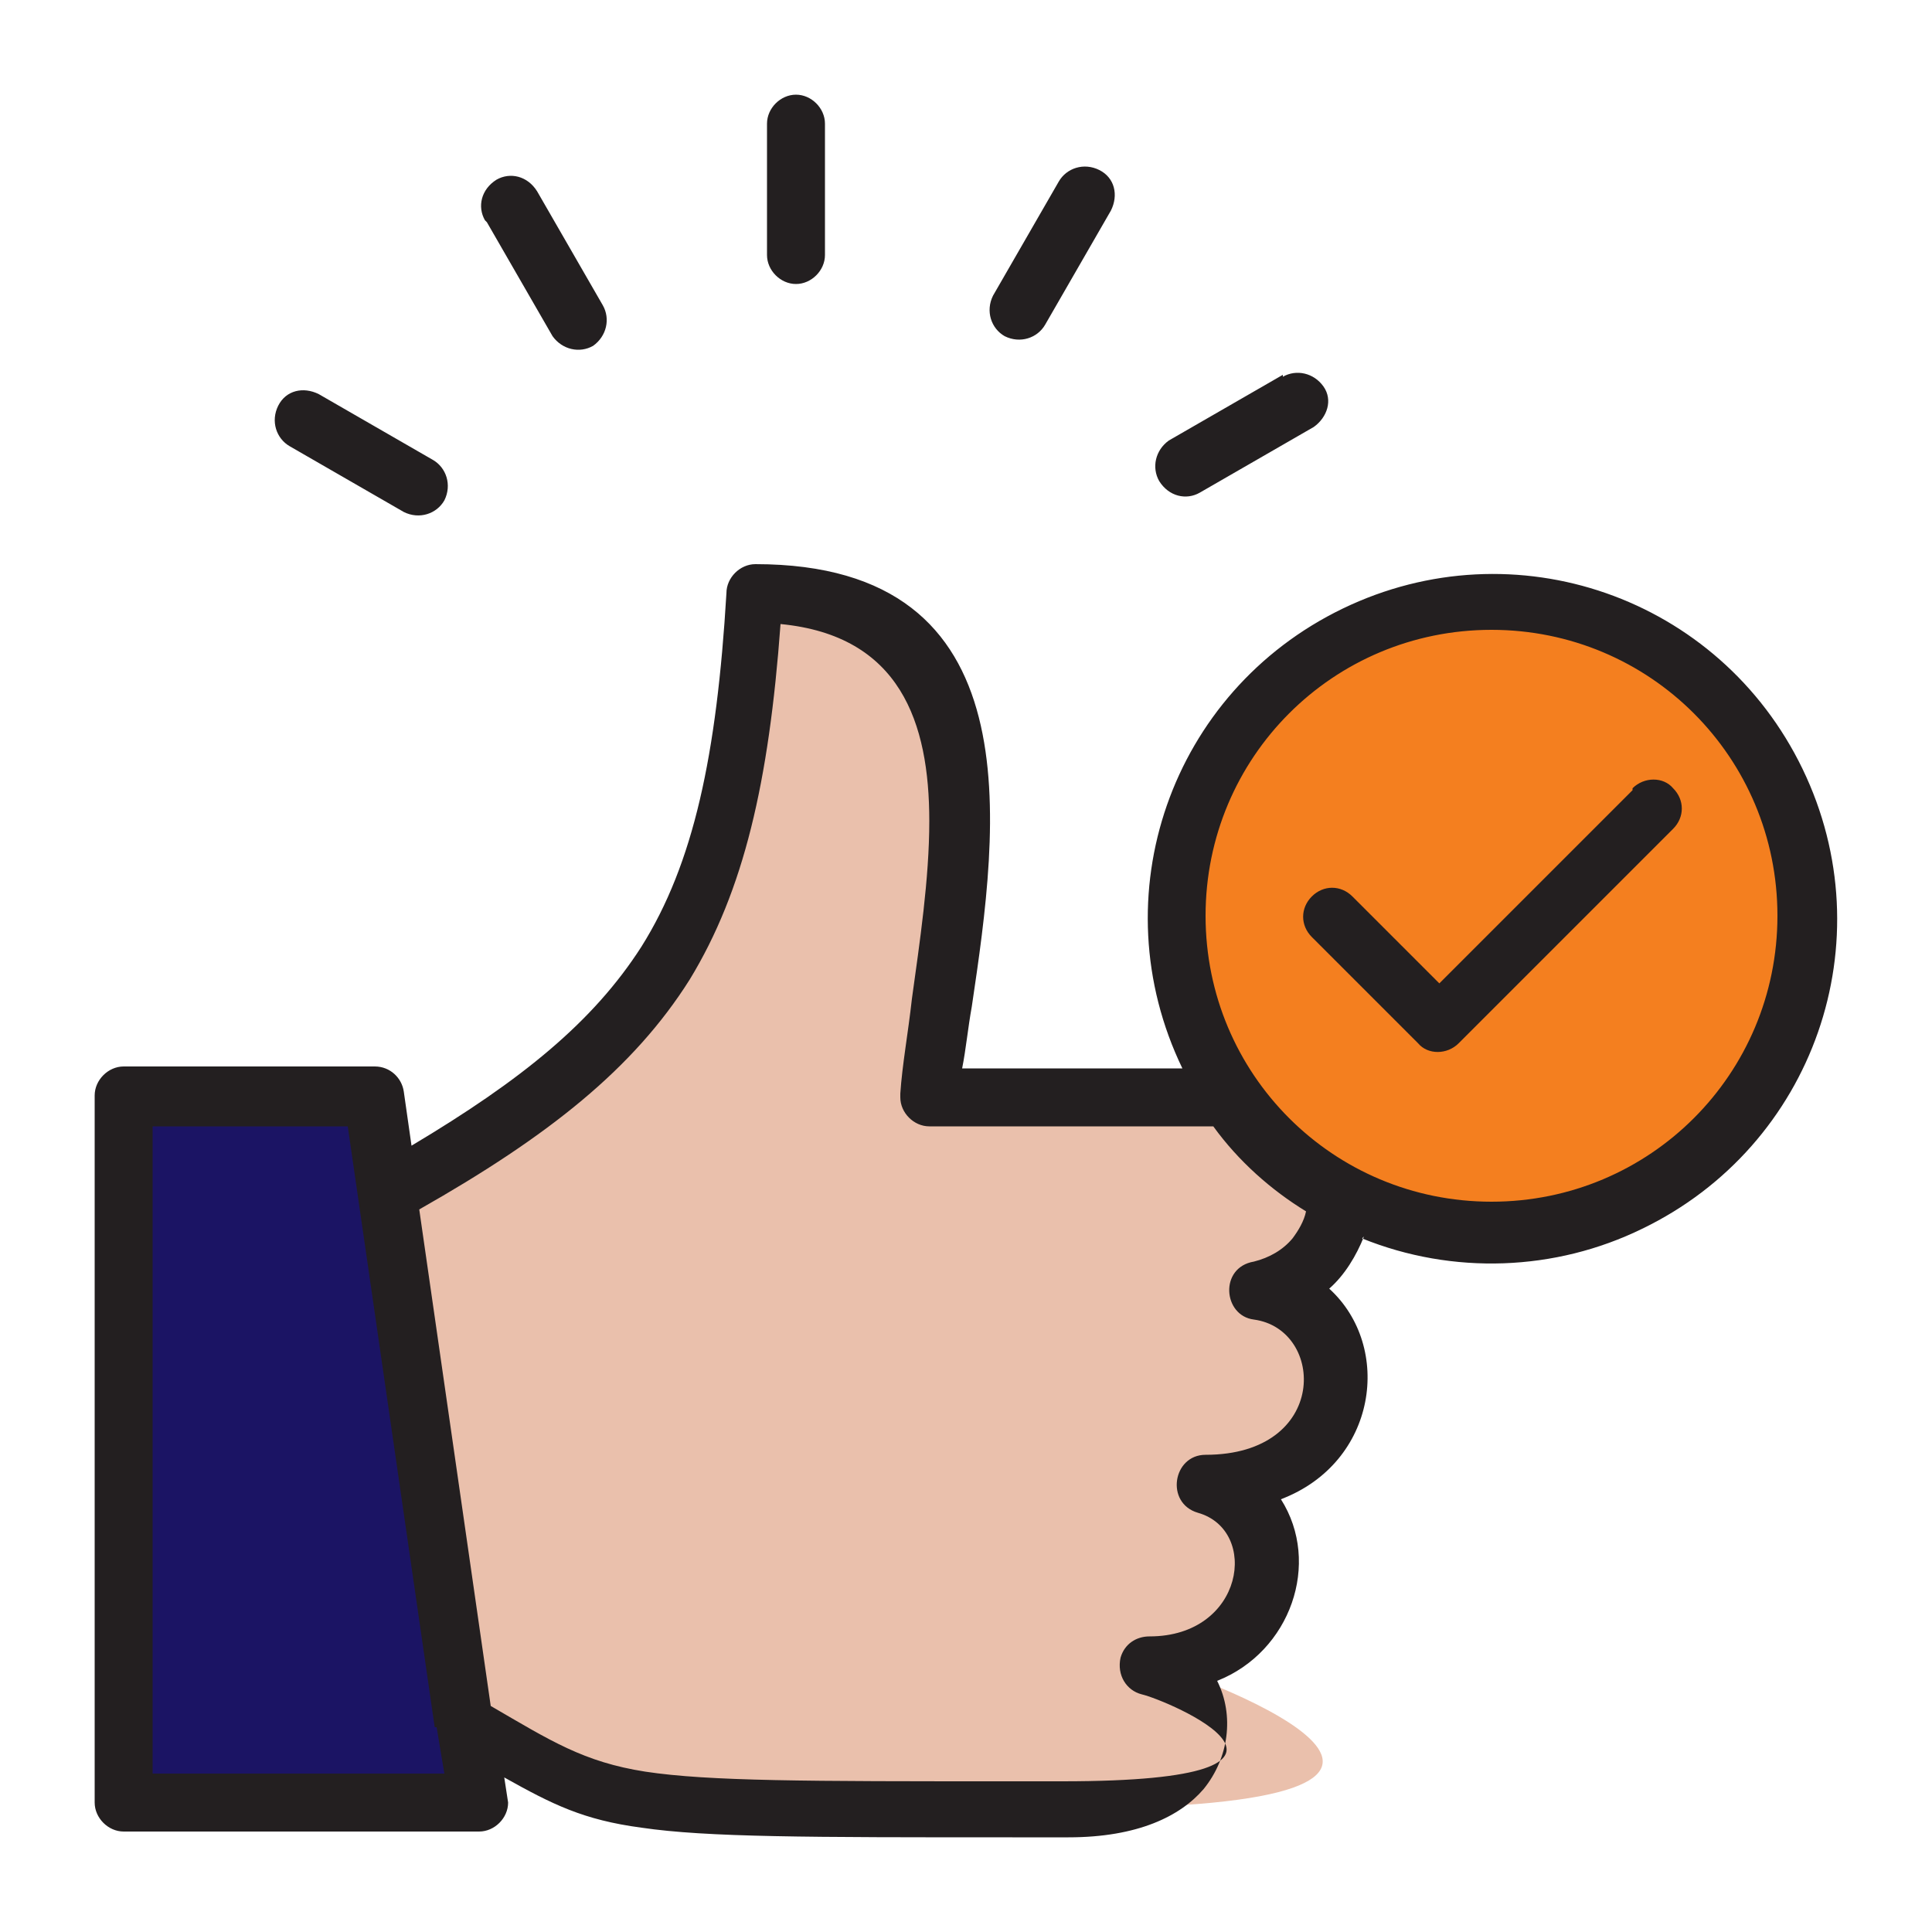
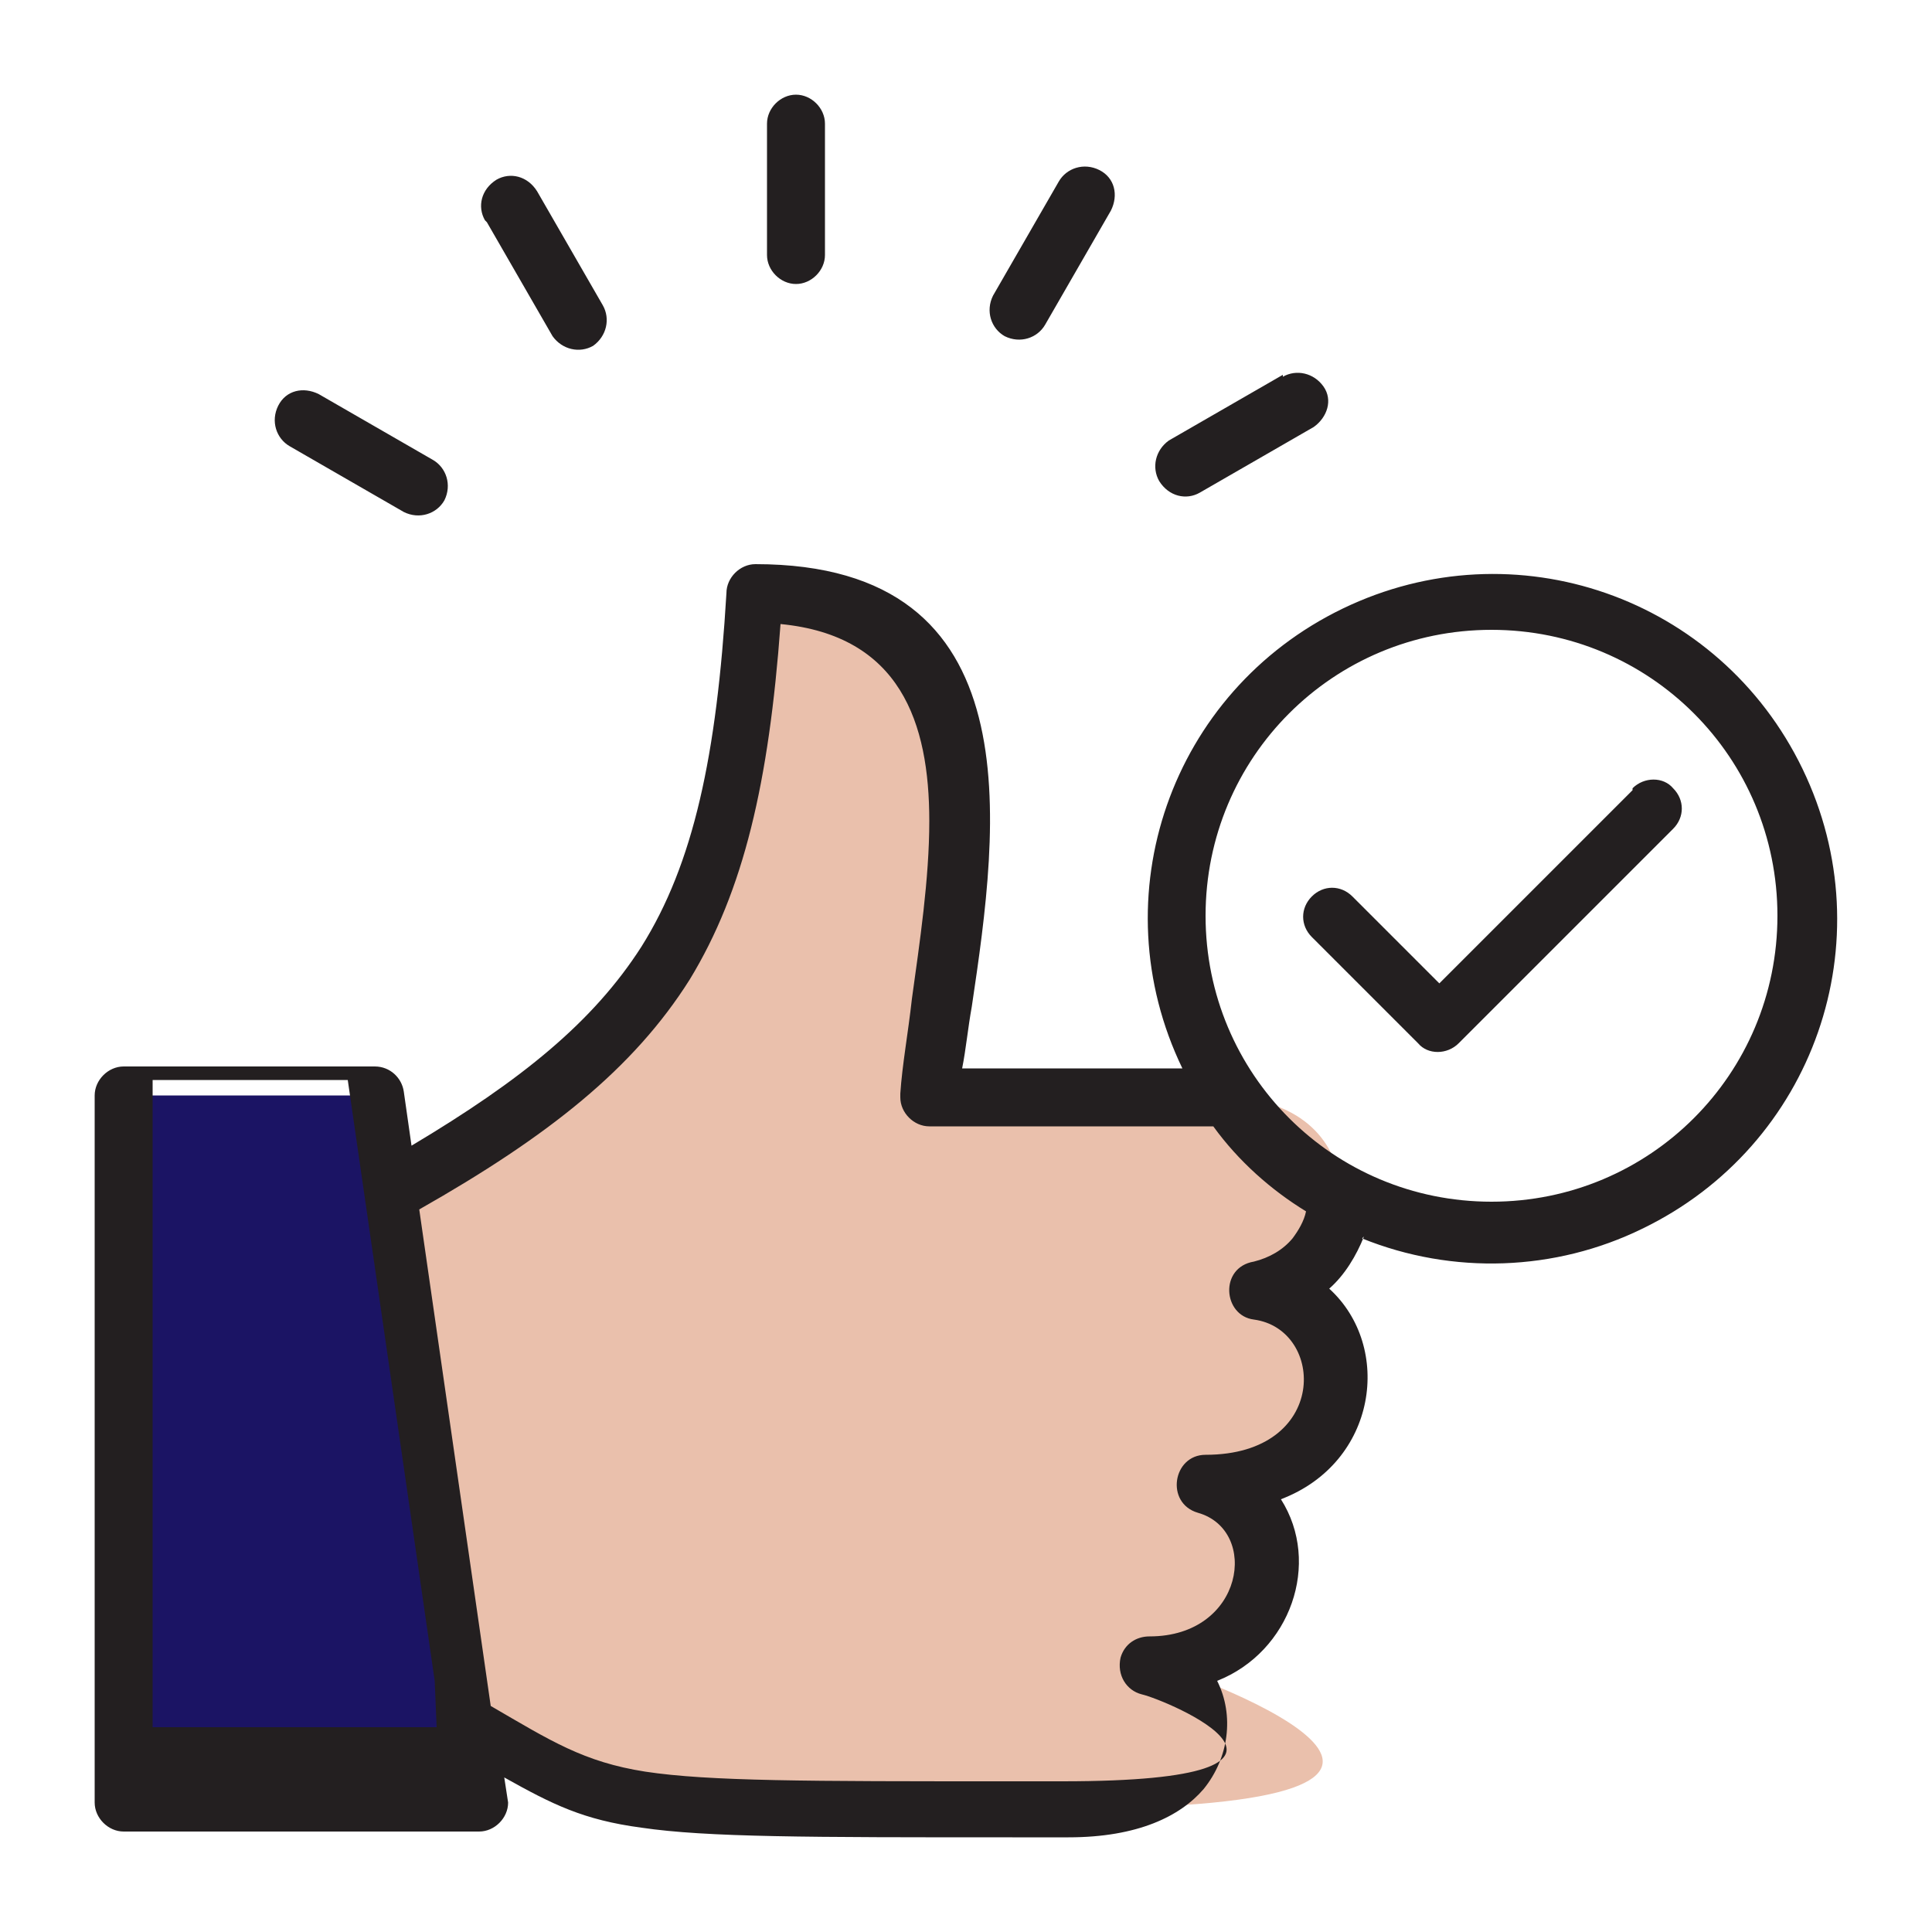
<svg xmlns="http://www.w3.org/2000/svg" id="Layer_1" version="1.1" viewBox="0 0 100 100">
  <defs>
    <style>
      .st0 {
        fill: #231f20;
      }

      .st0, .st1, .st2 {
        fill-rule: evenodd;
      }

      .st3 {
        fill: #f47f1f;
      }

      .st1 {
        fill: #1b1464;
      }

      .st2 {
        fill: #eac0ac;
      }
    </style>
  </defs>
  <path class="st2" d="M20.1,61.8l4,27.4c8,4.6,6,4.4,31.1,4.4s7.4-6.7,4.5-7.5c6.6,0,7.8-7.9,2.9-9.4,8.2,0,8.2-9.2,2.7-10,5.7-1.2,5.8-9.9-2-9.9h-15.2c.6-8.3,6.5-26-9-26-1,17.5-5,23.2-18.9,31.1h0Z" />
  <path class="st1" d="M6.4,93.3h18.3l-5.3-36.6H6.4v36.6Z" />
-   <circle class="st3" cx="77.2" cy="47.5" r="16.4" />
-   <path class="st0" d="M63,58.3h-14.9c-.8,0-1.5-.7-1.5-1.5,0,0,0-.1,0-.2.1-1.5.4-3.1.6-4.9.4-2.9.9-6.2.9-9.2,0-5.1-1.5-9.6-7.7-10.2-.6,8.2-1.9,13.8-4.7,18.4-2.9,4.6-7.3,8.1-14,11.9l3.7,25.7c3.1,1.8,4.8,2.9,8,3.4,3.3.5,8.4.5,18.7.5,9.5,0-12.5,0,2.9,0s5.4-4.2,4.1-4.5c-.8-.2-1.3-1-1.1-1.9.2-.7.8-1.1,1.5-1.1h0c4.9,0,5.7-5.5,2.5-6.4-1.7-.5-1.3-3,.4-3,6.4,0,6.2-6.5,2.5-7-1.6-.2-1.8-2.7,0-3,.8-.2,1.5-.6,2-1.2.3-.4.6-.9.7-1.4-1.8-1.1-3.5-2.6-4.8-4.4h0ZM84.5,40.8c.6-.6,1.6-.6,2.1,0,.6.6.6,1.5,0,2.1l-11.1,11.1c-.6.6-1.6.6-2.1,0l-5.5-5.5c-.6-.6-.6-1.5,0-2.1.6-.6,1.5-.6,2.1,0,0,0,0,0,0,0l4.5,4.5,10-10ZM70.6,64c-.4,1-1,2-1.8,2.7,3.3,3,2.5,9-2.5,10.9,2.1,3.3.5,7.9-3.3,9.4.9,1.8.6,4-.7,5.6-1.2,1.4-3.4,2.5-7,2.5-17.5,0,4.7,0-2.9,0-10.6,0-15.8,0-19.2-.5-3-.4-4.6-1.2-7.1-2.6l.2,1.3c0,.8-.7,1.5-1.5,1.5H6.4c-.8,0-1.5-.7-1.5-1.5v-36.6c0-.8.7-1.5,1.5-1.5h13c.8,0,1.4.6,1.5,1.3l.4,2.8c5.7-3.4,9.4-6.4,11.9-10.3,2.7-4.3,3.9-9.9,4.4-18.3,0-.8.7-1.5,1.5-1.5,0,0,0,0,0,0,14.5,0,12.6,13.5,11.2,22.9-.2,1.1-.3,2.2-.5,3.2h11.4c-4.3-8.9-.6-19.5,8.3-23.8s19.5-.6,23.8,8.3c4.3,8.9.6,19.5-8.3,23.8-4.5,2.2-9.8,2.4-14.5.5h0ZM77.2,32.6c8.2,0,14.8,6.6,14.8,14.8s-6.6,14.8-14.8,14.8-14.8-6.6-14.8-14.8c0-8.2,6.6-14.8,14.8-14.8h0ZM39.7,6.4c0-.8.7-1.5,1.5-1.5s1.5.7,1.5,1.5v6.8c0,.8-.7,1.5-1.5,1.5s-1.5-.7-1.5-1.5v-6.8ZM15,23.1c-.7-.4-1-1.3-.6-2.1s1.3-1,2.1-.6c0,0,0,0,0,0l5.9,3.4c.7.4,1,1.3.6,2.1-.4.7-1.3,1-2.1.6l-5.9-3.4ZM25.1,11.4c-.4-.7-.2-1.6.6-2.1.7-.4,1.6-.2,2.1.6h0l3.4,5.9c.4.7.2,1.6-.5,2.1-.7.4-1.6.2-2.1-.5,0,0,0,0,0,0l-3.4-5.9ZM66.4,19.5c.7-.4,1.6-.2,2.1.5s.2,1.6-.5,2.1c0,0,0,0,0,0l-5.9,3.4c-.7.4-1.6.2-2.1-.6-.4-.7-.2-1.6.5-2.1l5.9-3.4h0ZM54.8,9.4c.4-.7,1.3-1,2.1-.6s1,1.3.6,2.1h0l-3.4,5.9c-.4.7-1.3,1-2.1.6-.7-.4-1-1.3-.6-2.1,0,0,0,0,0,0l3.4-5.9h0ZM22.6,89.4l.4,2.4H7.9v-33.5h10.1l4.5,31.1Z" />
+   <path class="st0" d="M63,58.3h-14.9c-.8,0-1.5-.7-1.5-1.5,0,0,0-.1,0-.2.1-1.5.4-3.1.6-4.9.4-2.9.9-6.2.9-9.2,0-5.1-1.5-9.6-7.7-10.2-.6,8.2-1.9,13.8-4.7,18.4-2.9,4.6-7.3,8.1-14,11.9l3.7,25.7c3.1,1.8,4.8,2.9,8,3.4,3.3.5,8.4.5,18.7.5,9.5,0-12.5,0,2.9,0s5.4-4.2,4.1-4.5c-.8-.2-1.3-1-1.1-1.9.2-.7.8-1.1,1.5-1.1h0c4.9,0,5.7-5.5,2.5-6.4-1.7-.5-1.3-3,.4-3,6.4,0,6.2-6.5,2.5-7-1.6-.2-1.8-2.7,0-3,.8-.2,1.5-.6,2-1.2.3-.4.6-.9.7-1.4-1.8-1.1-3.5-2.6-4.8-4.4h0ZM84.5,40.8c.6-.6,1.6-.6,2.1,0,.6.6.6,1.5,0,2.1l-11.1,11.1c-.6.6-1.6.6-2.1,0l-5.5-5.5c-.6-.6-.6-1.5,0-2.1.6-.6,1.5-.6,2.1,0,0,0,0,0,0,0l4.5,4.5,10-10ZM70.6,64c-.4,1-1,2-1.8,2.7,3.3,3,2.5,9-2.5,10.9,2.1,3.3.5,7.9-3.3,9.4.9,1.8.6,4-.7,5.6-1.2,1.4-3.4,2.5-7,2.5-17.5,0,4.7,0-2.9,0-10.6,0-15.8,0-19.2-.5-3-.4-4.6-1.2-7.1-2.6l.2,1.3c0,.8-.7,1.5-1.5,1.5H6.4c-.8,0-1.5-.7-1.5-1.5v-36.6c0-.8.7-1.5,1.5-1.5h13c.8,0,1.4.6,1.5,1.3l.4,2.8c5.7-3.4,9.4-6.4,11.9-10.3,2.7-4.3,3.9-9.9,4.4-18.3,0-.8.7-1.5,1.5-1.5,0,0,0,0,0,0,14.5,0,12.6,13.5,11.2,22.9-.2,1.1-.3,2.2-.5,3.2h11.4c-4.3-8.9-.6-19.5,8.3-23.8s19.5-.6,23.8,8.3c4.3,8.9.6,19.5-8.3,23.8-4.5,2.2-9.8,2.4-14.5.5h0ZM77.2,32.6c8.2,0,14.8,6.6,14.8,14.8s-6.6,14.8-14.8,14.8-14.8-6.6-14.8-14.8c0-8.2,6.6-14.8,14.8-14.8h0ZM39.7,6.4c0-.8.7-1.5,1.5-1.5s1.5.7,1.5,1.5v6.8c0,.8-.7,1.5-1.5,1.5s-1.5-.7-1.5-1.5v-6.8ZM15,23.1c-.7-.4-1-1.3-.6-2.1s1.3-1,2.1-.6c0,0,0,0,0,0l5.9,3.4c.7.4,1,1.3.6,2.1-.4.7-1.3,1-2.1.6l-5.9-3.4ZM25.1,11.4c-.4-.7-.2-1.6.6-2.1.7-.4,1.6-.2,2.1.6h0l3.4,5.9c.4.7.2,1.6-.5,2.1-.7.4-1.6.2-2.1-.5,0,0,0,0,0,0l-3.4-5.9ZM66.4,19.5c.7-.4,1.6-.2,2.1.5s.2,1.6-.5,2.1c0,0,0,0,0,0l-5.9,3.4c-.7.4-1.6.2-2.1-.6-.4-.7-.2-1.6.5-2.1l5.9-3.4h0ZM54.8,9.4c.4-.7,1.3-1,2.1-.6s1,1.3.6,2.1h0l-3.4,5.9c-.4.7-1.3,1-2.1.6-.7-.4-1-1.3-.6-2.1,0,0,0,0,0,0l3.4-5.9h0ZM22.6,89.4H7.9v-33.5h10.1l4.5,31.1Z" />
</svg>